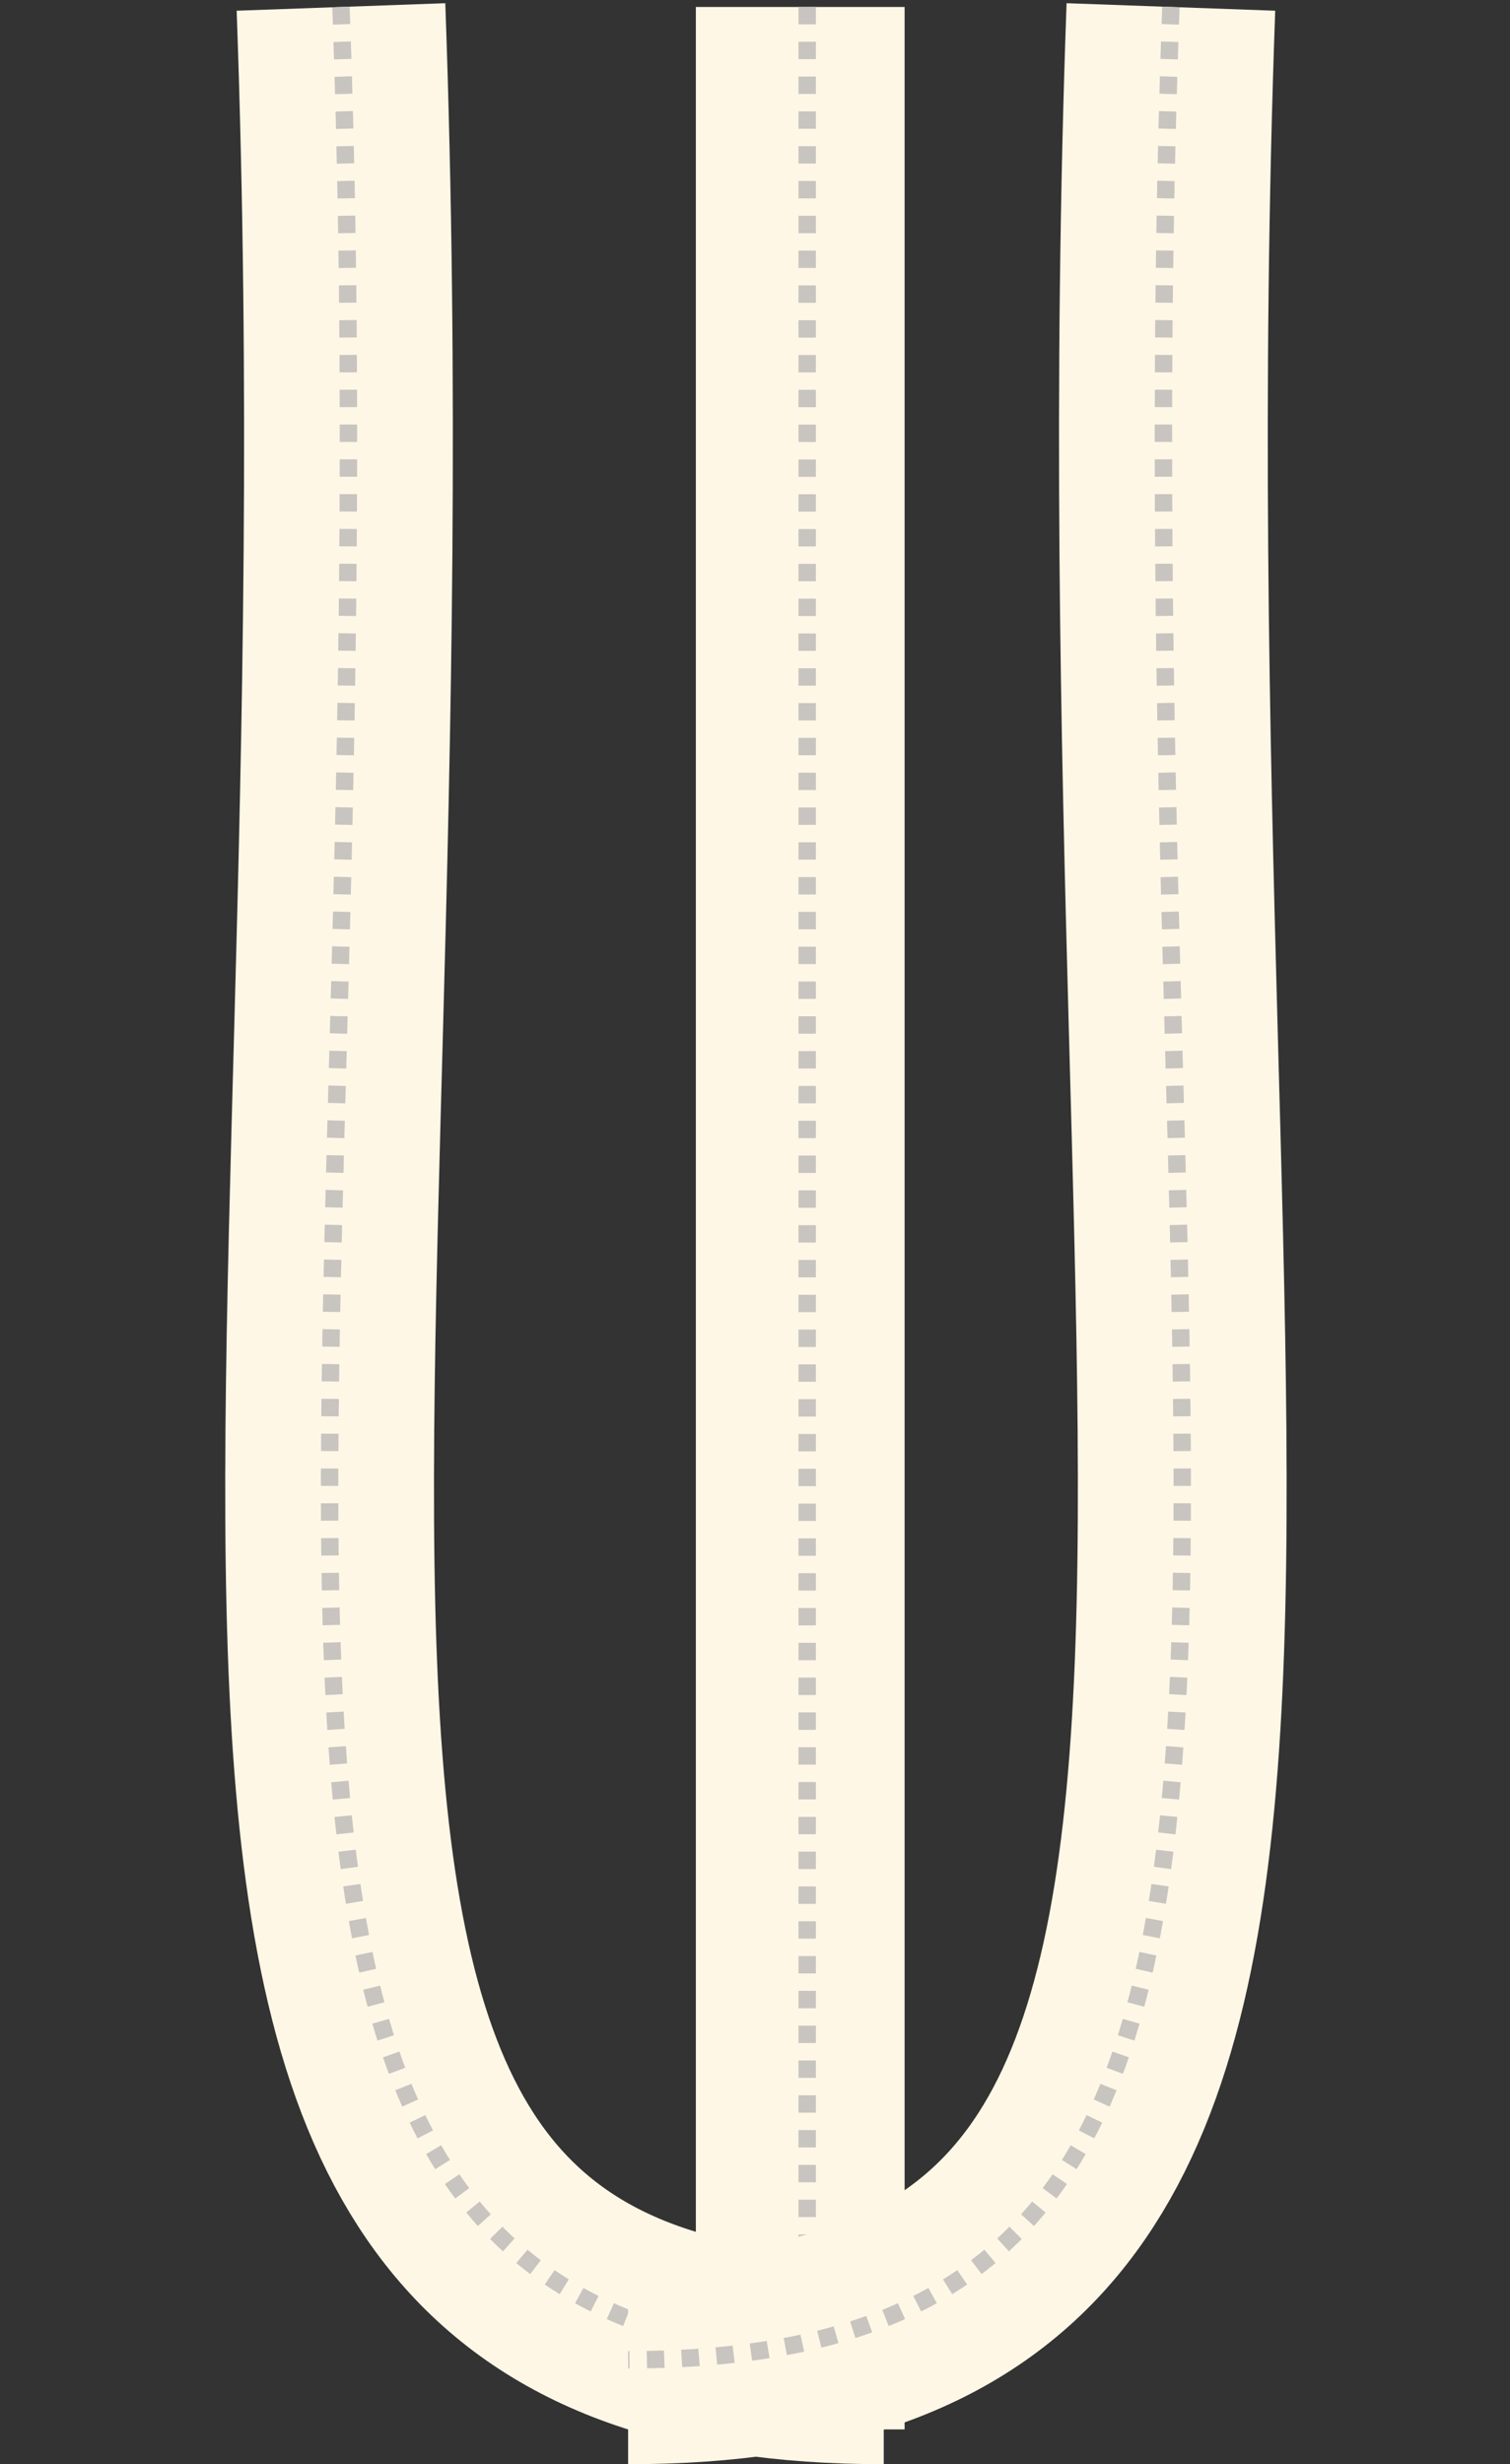
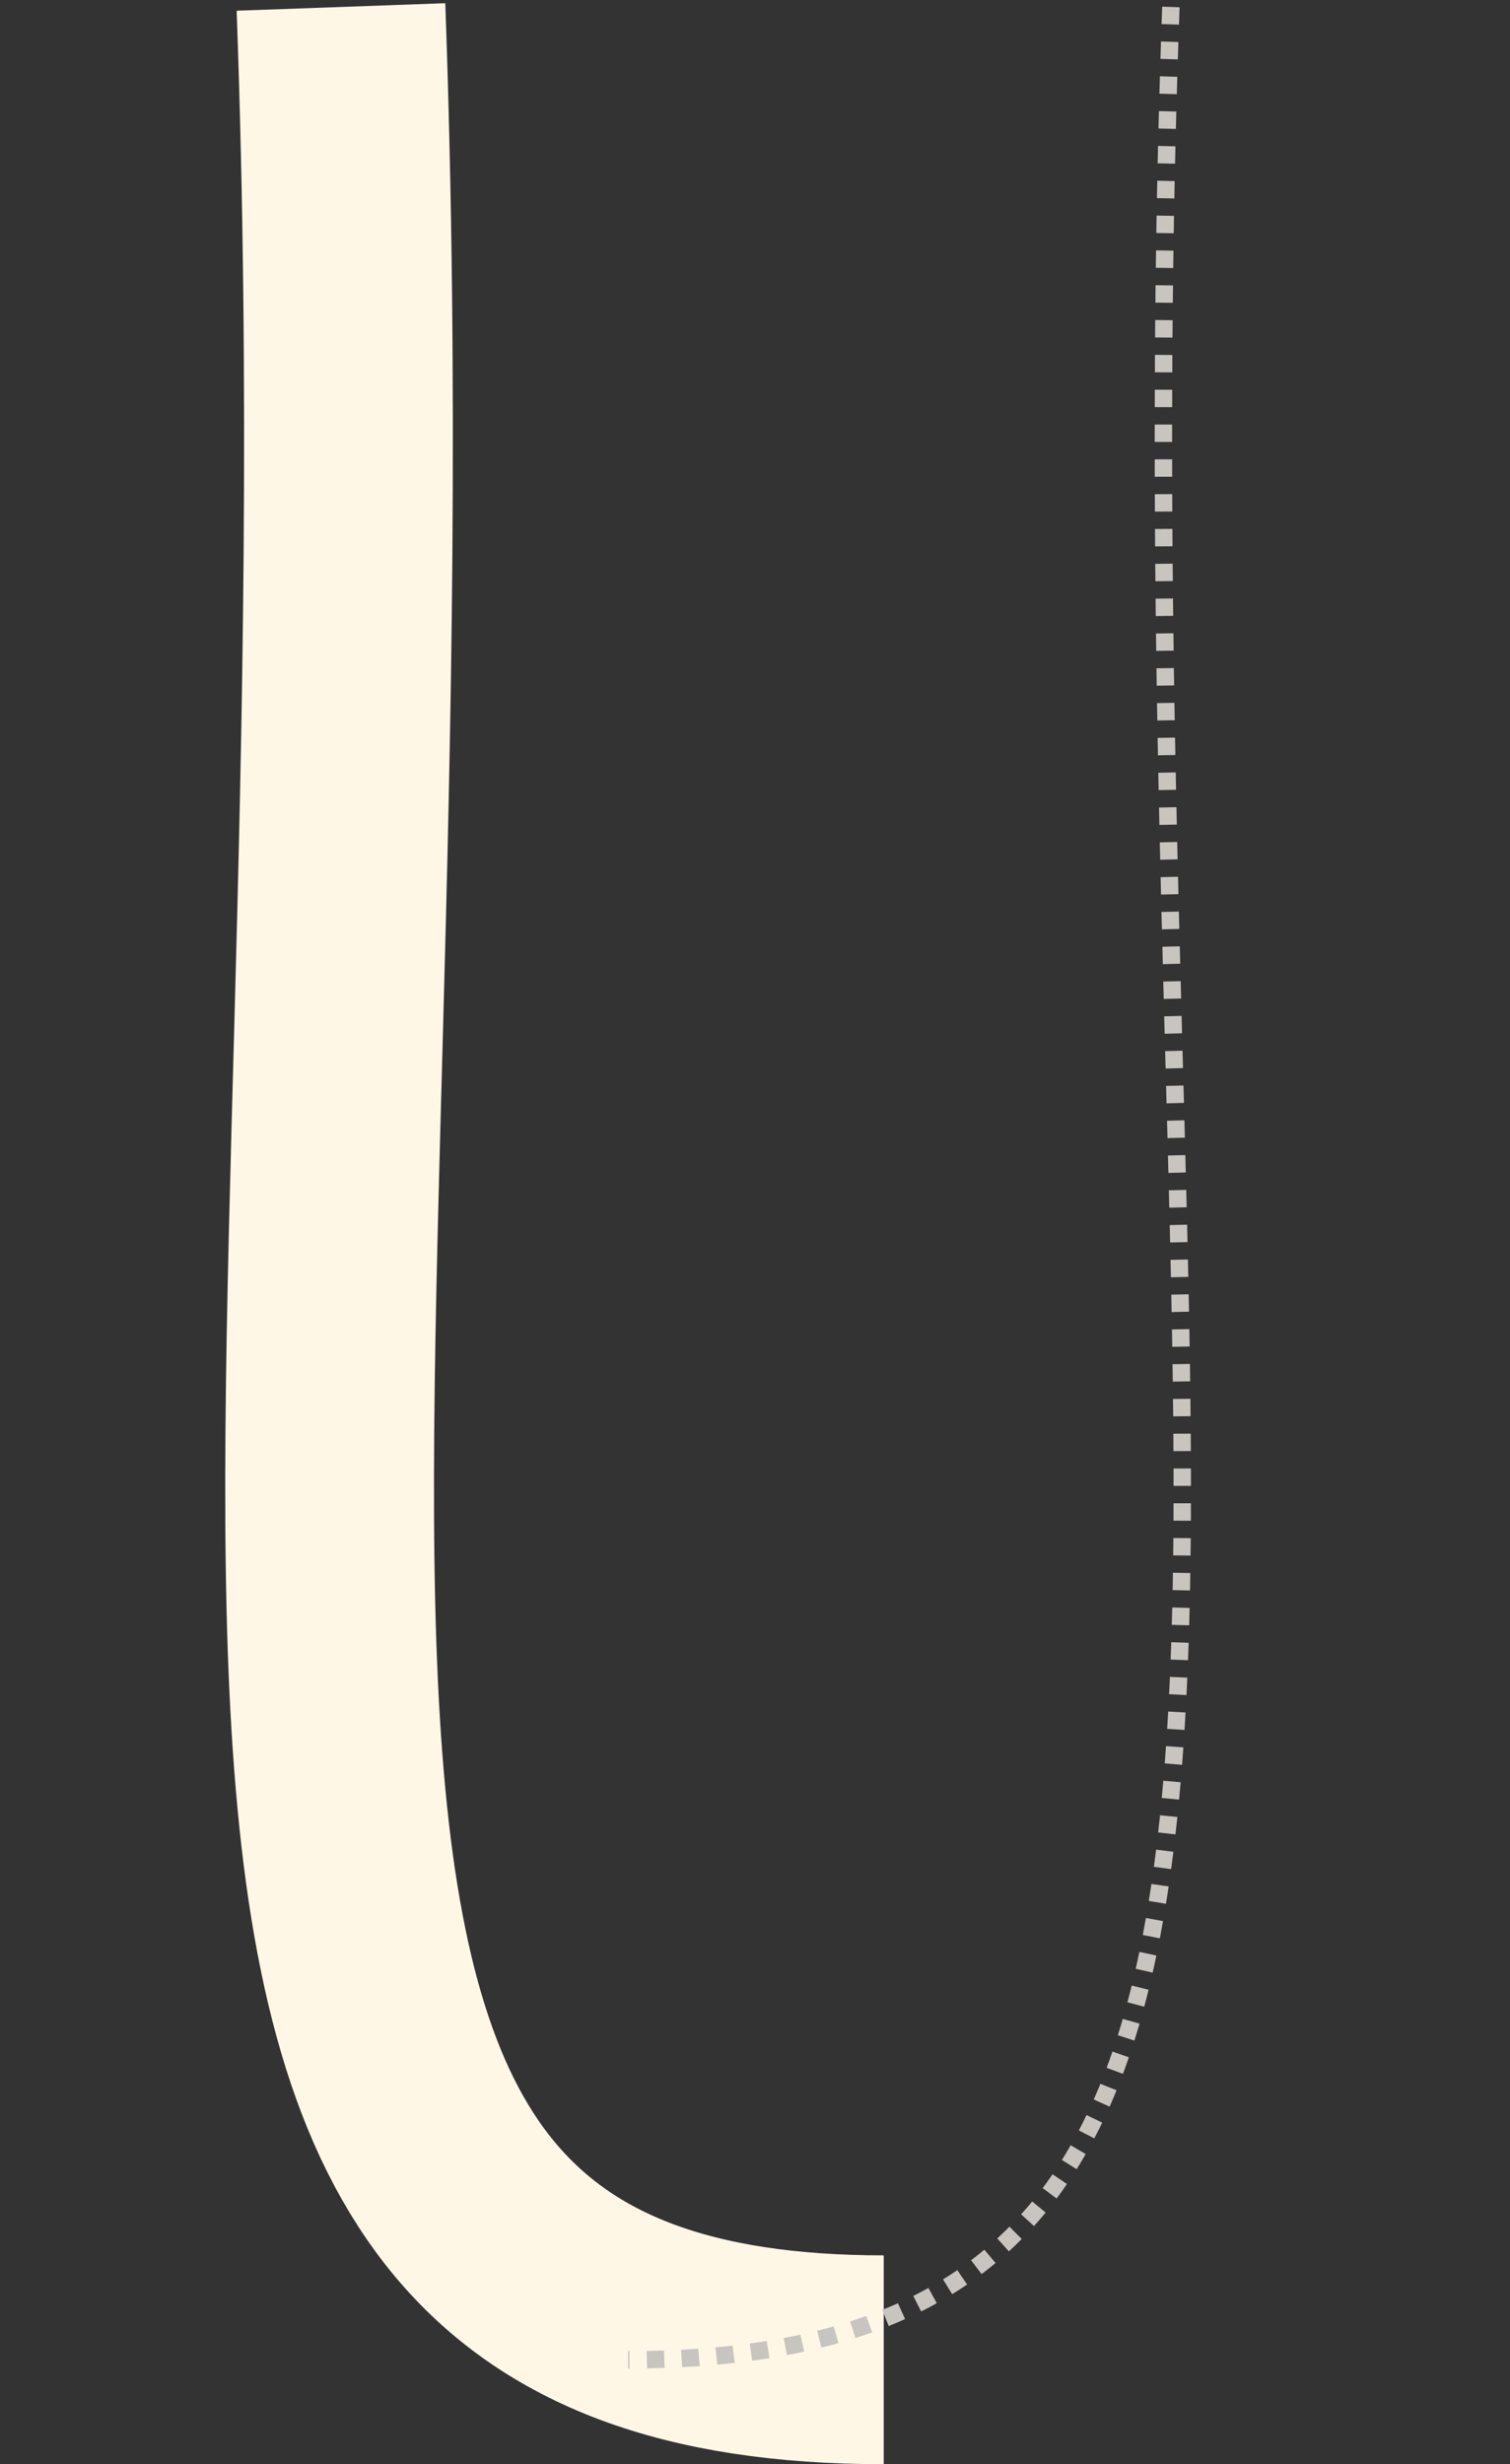
<svg xmlns="http://www.w3.org/2000/svg" width="434" height="708" viewBox="0 0 434 708" fill="none">
  <rect x="0" y="0" width="434" height="708" fill="#333333" stroke="none" />
-   <path d="M230.001 2C230.001 234.036 230.001 466.204 230.001 698" stroke="#FFF7E6" stroke-width="60" />
-   <path d="M232.001 2C232.001 92 232.001 644 232.001 692" stroke="#C8C4C0" stroke-width="5" stroke-dasharray="5 5" />
  <path d="M98.001 2C114.001 446 28.002 678 254.001 678" stroke="#FFF7E6" stroke-width="60" />
-   <path d="M98 2C114 446 28.001 678 254 678" stroke="#C8C4C0" stroke-width="5" stroke-dasharray="5 5" />
-   <path d="M336.534 2C320.534 446 406.533 678 180.534 678" stroke="#FFF7E6" stroke-width="60" />
  <path d="M336.535 2C320.535 446 406.534 678 180.535 678" stroke="#C8C4C0" stroke-width="5" stroke-dasharray="5 5" />
</svg>